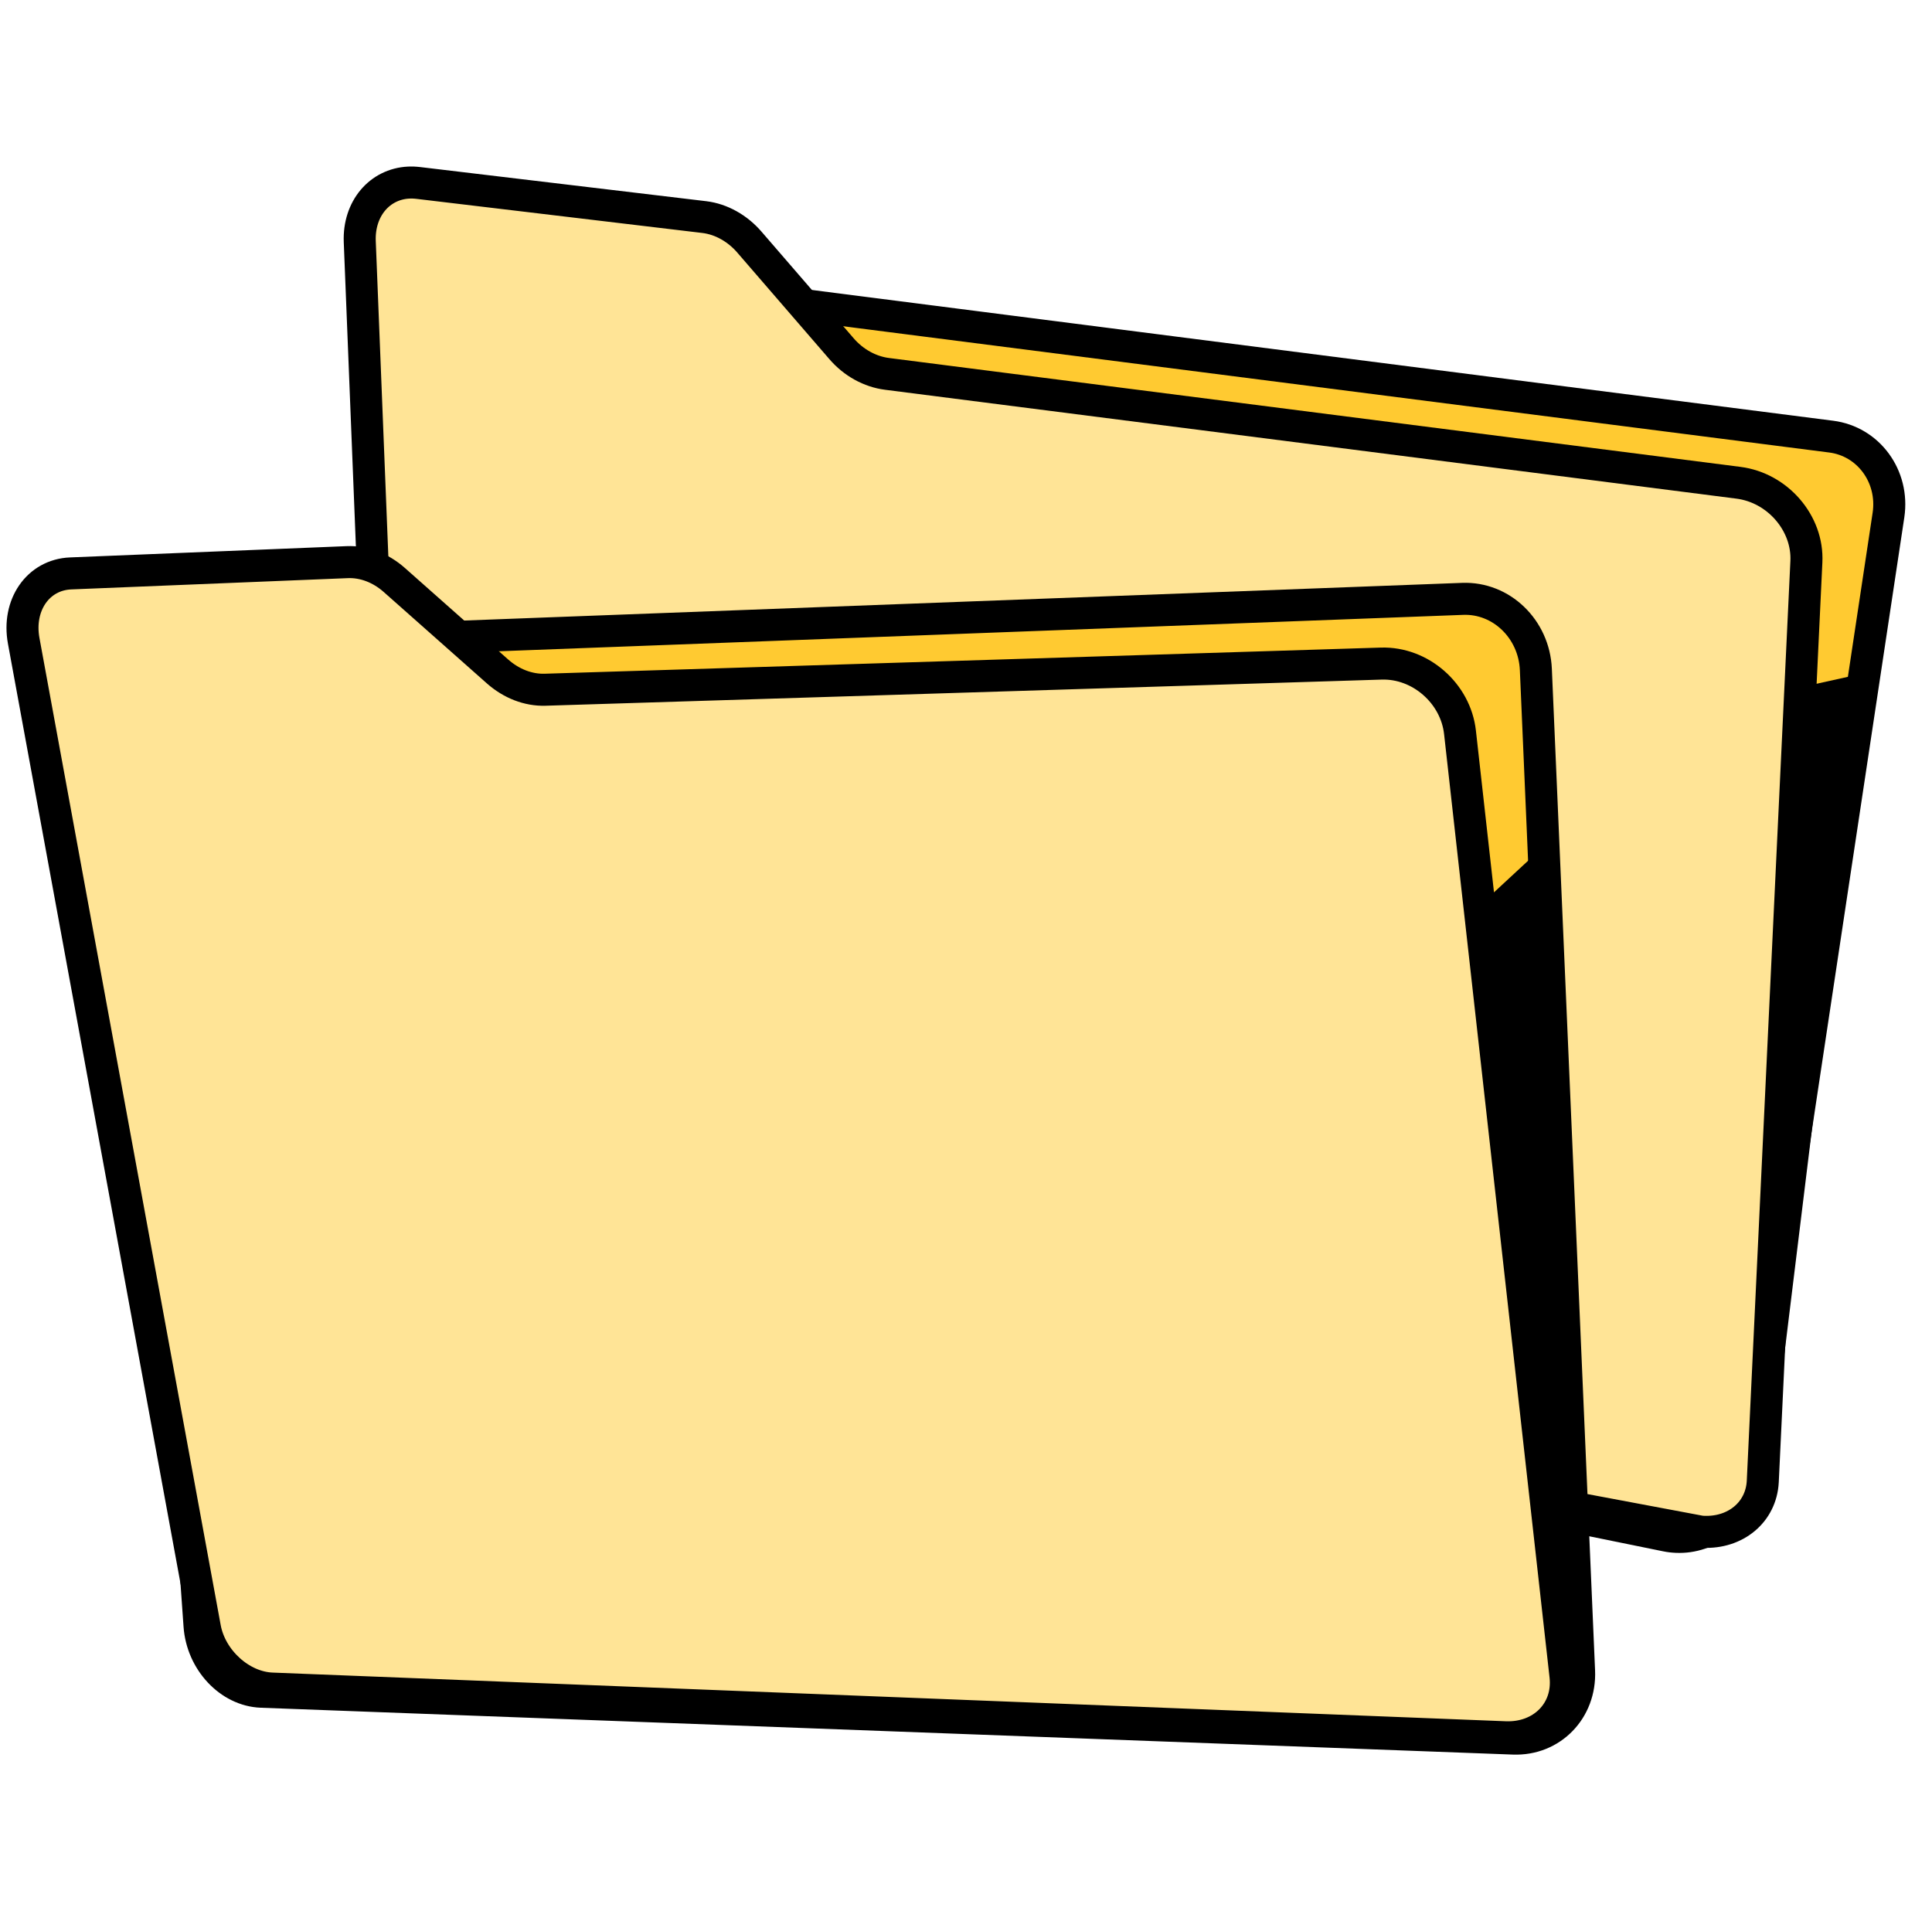
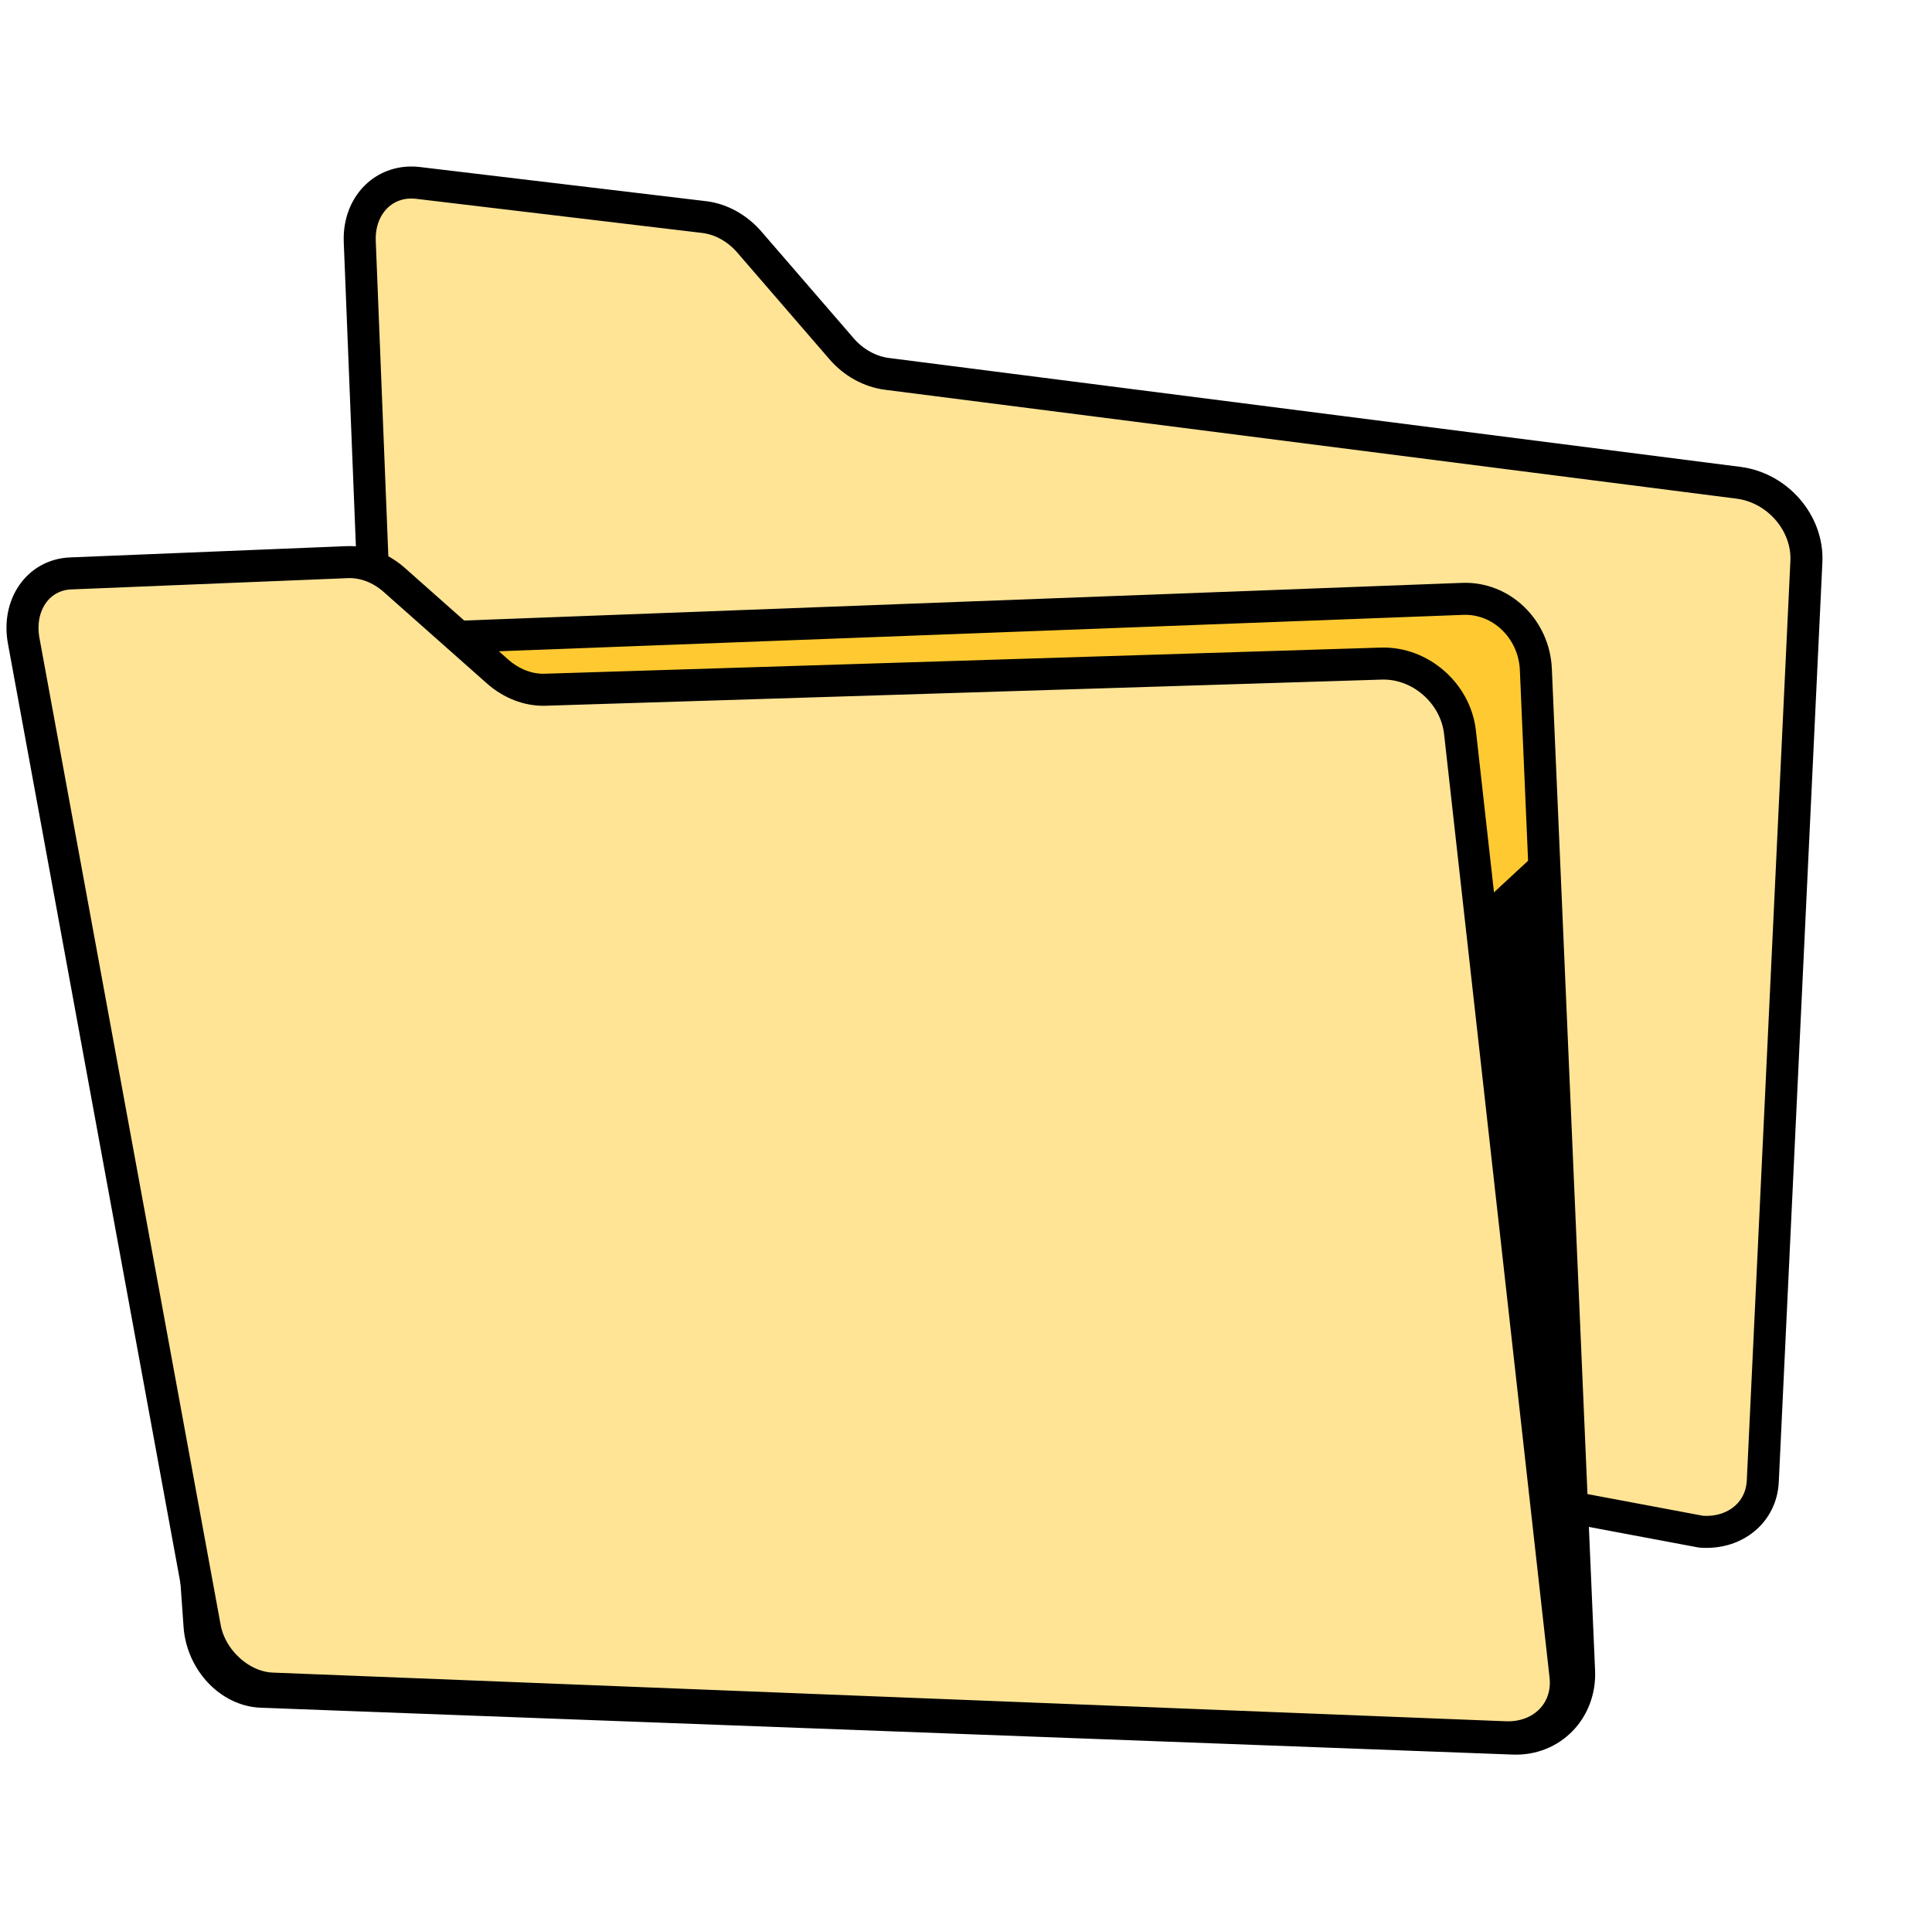
<svg xmlns="http://www.w3.org/2000/svg" width="181" height="180" viewBox="0 0 181 180" fill="none">
-   <path d="M54.623 26.005C54.691 26.002 54.76 26.001 54.829 26C54.898 26 54.968 26.001 55.037 26.004C55.107 26.007 55.176 26.012 55.246 26.018C55.315 26.024 55.386 26.031 55.456 26.041L171.543 40.907C172.418 41.017 173.227 41.306 173.937 41.732C174.648 42.158 175.261 42.724 175.748 43.388C176.236 44.054 176.597 44.818 176.802 45.642C177.008 46.467 177.057 47.349 176.923 48.252L163.279 138.739C163.16 139.542 162.902 140.28 162.534 140.934C162.167 141.588 161.689 142.157 161.131 142.622C160.574 143.086 159.936 143.446 159.247 143.682C158.558 143.917 157.818 144.028 157.055 143.994C156.976 143.991 156.897 143.986 156.817 143.979C156.738 143.973 156.659 143.964 156.578 143.955C156.499 143.945 156.419 143.934 156.338 143.921C156.258 143.908 156.178 143.893 156.098 143.877L42.452 120.721C41.733 120.572 41.072 120.268 40.49 119.844C39.909 119.421 39.408 118.879 39.011 118.255C38.614 117.631 38.321 116.926 38.155 116.175C37.989 115.425 37.95 114.63 38.061 113.825L49.341 31.305C49.444 30.565 49.663 29.871 49.974 29.244C50.286 28.617 50.69 28.058 51.161 27.588C51.633 27.118 52.173 26.737 52.758 26.466C53.343 26.194 53.973 26.033 54.623 26.005Z" fill="#FFCA31" stroke="black" stroke-width="3" stroke-miterlimit="10" stroke-linejoin="round" />
  <path d="M42.974 121.659C42.232 121.521 41.52 121.237 40.868 120.843C40.216 120.449 39.623 119.945 39.12 119.363C38.617 118.782 38.201 118.124 37.905 117.424C37.607 116.722 37.429 115.978 37.397 115.226L33.704 22.625C33.675 21.856 33.776 21.136 33.988 20.484C34.2 19.833 34.522 19.252 34.931 18.763C35.342 18.273 35.841 17.876 36.408 17.593C36.976 17.309 37.61 17.14 38.29 17.107C38.362 17.104 38.435 17.102 38.508 17.102C38.581 17.102 38.655 17.102 38.73 17.105C38.804 17.108 38.879 17.113 38.954 17.119C39.029 17.124 39.105 17.132 39.181 17.141L65.987 20.34C66.38 20.388 66.77 20.477 67.153 20.604C67.536 20.731 67.91 20.897 68.271 21.099C68.632 21.3 68.98 21.537 69.307 21.805C69.635 22.074 69.943 22.375 70.225 22.705L78.826 32.658C79.109 32.987 79.416 33.288 79.745 33.556C80.073 33.824 80.422 34.06 80.785 34.261C81.148 34.463 81.526 34.629 81.914 34.758C82.302 34.887 82.699 34.979 83.1 35.03L162.862 45.231C163.78 45.348 164.647 45.642 165.431 46.075C166.215 46.509 166.914 47.081 167.492 47.752C168.069 48.423 168.527 49.192 168.829 50.02C169.13 50.846 169.276 51.732 169.231 52.633L165.146 138.805C165.109 139.53 164.93 140.196 164.634 140.785C164.339 141.374 163.929 141.886 163.428 142.302C162.929 142.719 162.341 143.04 161.689 143.25C161.038 143.459 160.324 143.555 159.574 143.521C159.496 143.517 159.418 143.512 159.339 143.506L42.974 121.659Z" fill="#FFE496" stroke="black" stroke-width="3" stroke-miterlimit="10" stroke-linejoin="round" />
  <path d="M137.035 56.11C137.938 56.076 138.806 56.235 139.605 56.552C140.404 56.868 141.133 57.344 141.753 57.942C142.375 58.54 142.887 59.261 143.255 60.07C143.623 60.878 143.846 61.774 143.887 62.72L147.936 156.566C147.975 157.475 147.832 158.334 147.539 159.109C147.247 159.884 146.805 160.574 146.247 161.147C145.691 161.718 145.019 162.172 144.264 162.475C143.51 162.777 142.674 162.928 141.789 162.895L24.483 158.505C23.738 158.477 23.019 158.283 22.355 157.956C21.691 157.63 21.082 157.171 20.559 156.611C20.037 156.053 19.599 155.394 19.278 154.669C18.957 153.943 18.751 153.15 18.693 152.322L12.649 67.042C12.588 66.183 12.681 65.36 12.903 64.606C13.126 63.852 13.476 63.168 13.928 62.587C14.38 62.005 14.935 61.527 15.565 61.187C16.196 60.847 16.903 60.645 17.659 60.617L137.035 56.11Z" fill="#FFCA31" stroke="black" stroke-width="3" stroke-miterlimit="10" stroke-linejoin="round" />
  <path d="M32.539 52.669C32.922 52.653 33.308 52.678 33.691 52.743C34.075 52.807 34.457 52.911 34.83 53.052C35.204 53.193 35.57 53.373 35.924 53.588C36.277 53.803 36.618 54.055 36.941 54.341L46.609 62.909C46.933 63.196 47.275 63.45 47.631 63.668C47.986 63.886 48.356 64.069 48.734 64.215C49.112 64.36 49.498 64.468 49.887 64.537C50.277 64.606 50.669 64.636 51.059 64.624L129.407 62.174C130.32 62.146 131.212 62.305 132.042 62.617C132.873 62.929 133.642 63.394 134.31 63.979C134.979 64.562 135.545 65.264 135.97 66.049C136.395 66.834 136.678 67.701 136.78 68.615L146.662 157.021C146.755 157.853 146.665 158.637 146.424 159.344C146.183 160.05 145.791 160.678 145.279 161.198C144.766 161.717 144.135 162.128 143.413 162.4C142.692 162.672 141.882 162.806 141.011 162.771L25.486 158.21C24.755 158.181 24.031 158.001 23.348 157.699C22.666 157.396 22.023 156.974 21.455 156.459C20.887 155.945 20.393 155.34 20.005 154.674C19.618 154.007 19.337 153.279 19.198 152.519L2.221 60.046C2.067 59.208 2.073 58.402 2.218 57.663C2.362 56.923 2.645 56.25 3.041 55.678C3.438 55.105 3.949 54.633 4.553 54.296C5.157 53.959 5.852 53.757 6.616 53.726L32.539 52.669Z" fill="#FFE496" stroke="black" stroke-width="3" stroke-miterlimit="10" stroke-linejoin="round" />
  <path d="M139 84.499L144.604 79.309L147.54 159.106L139 84.499Z" fill="black" />
-   <path d="M165.5 140.5L175 63L168.674 64.398L165.5 140.5Z" fill="black" />
</svg>